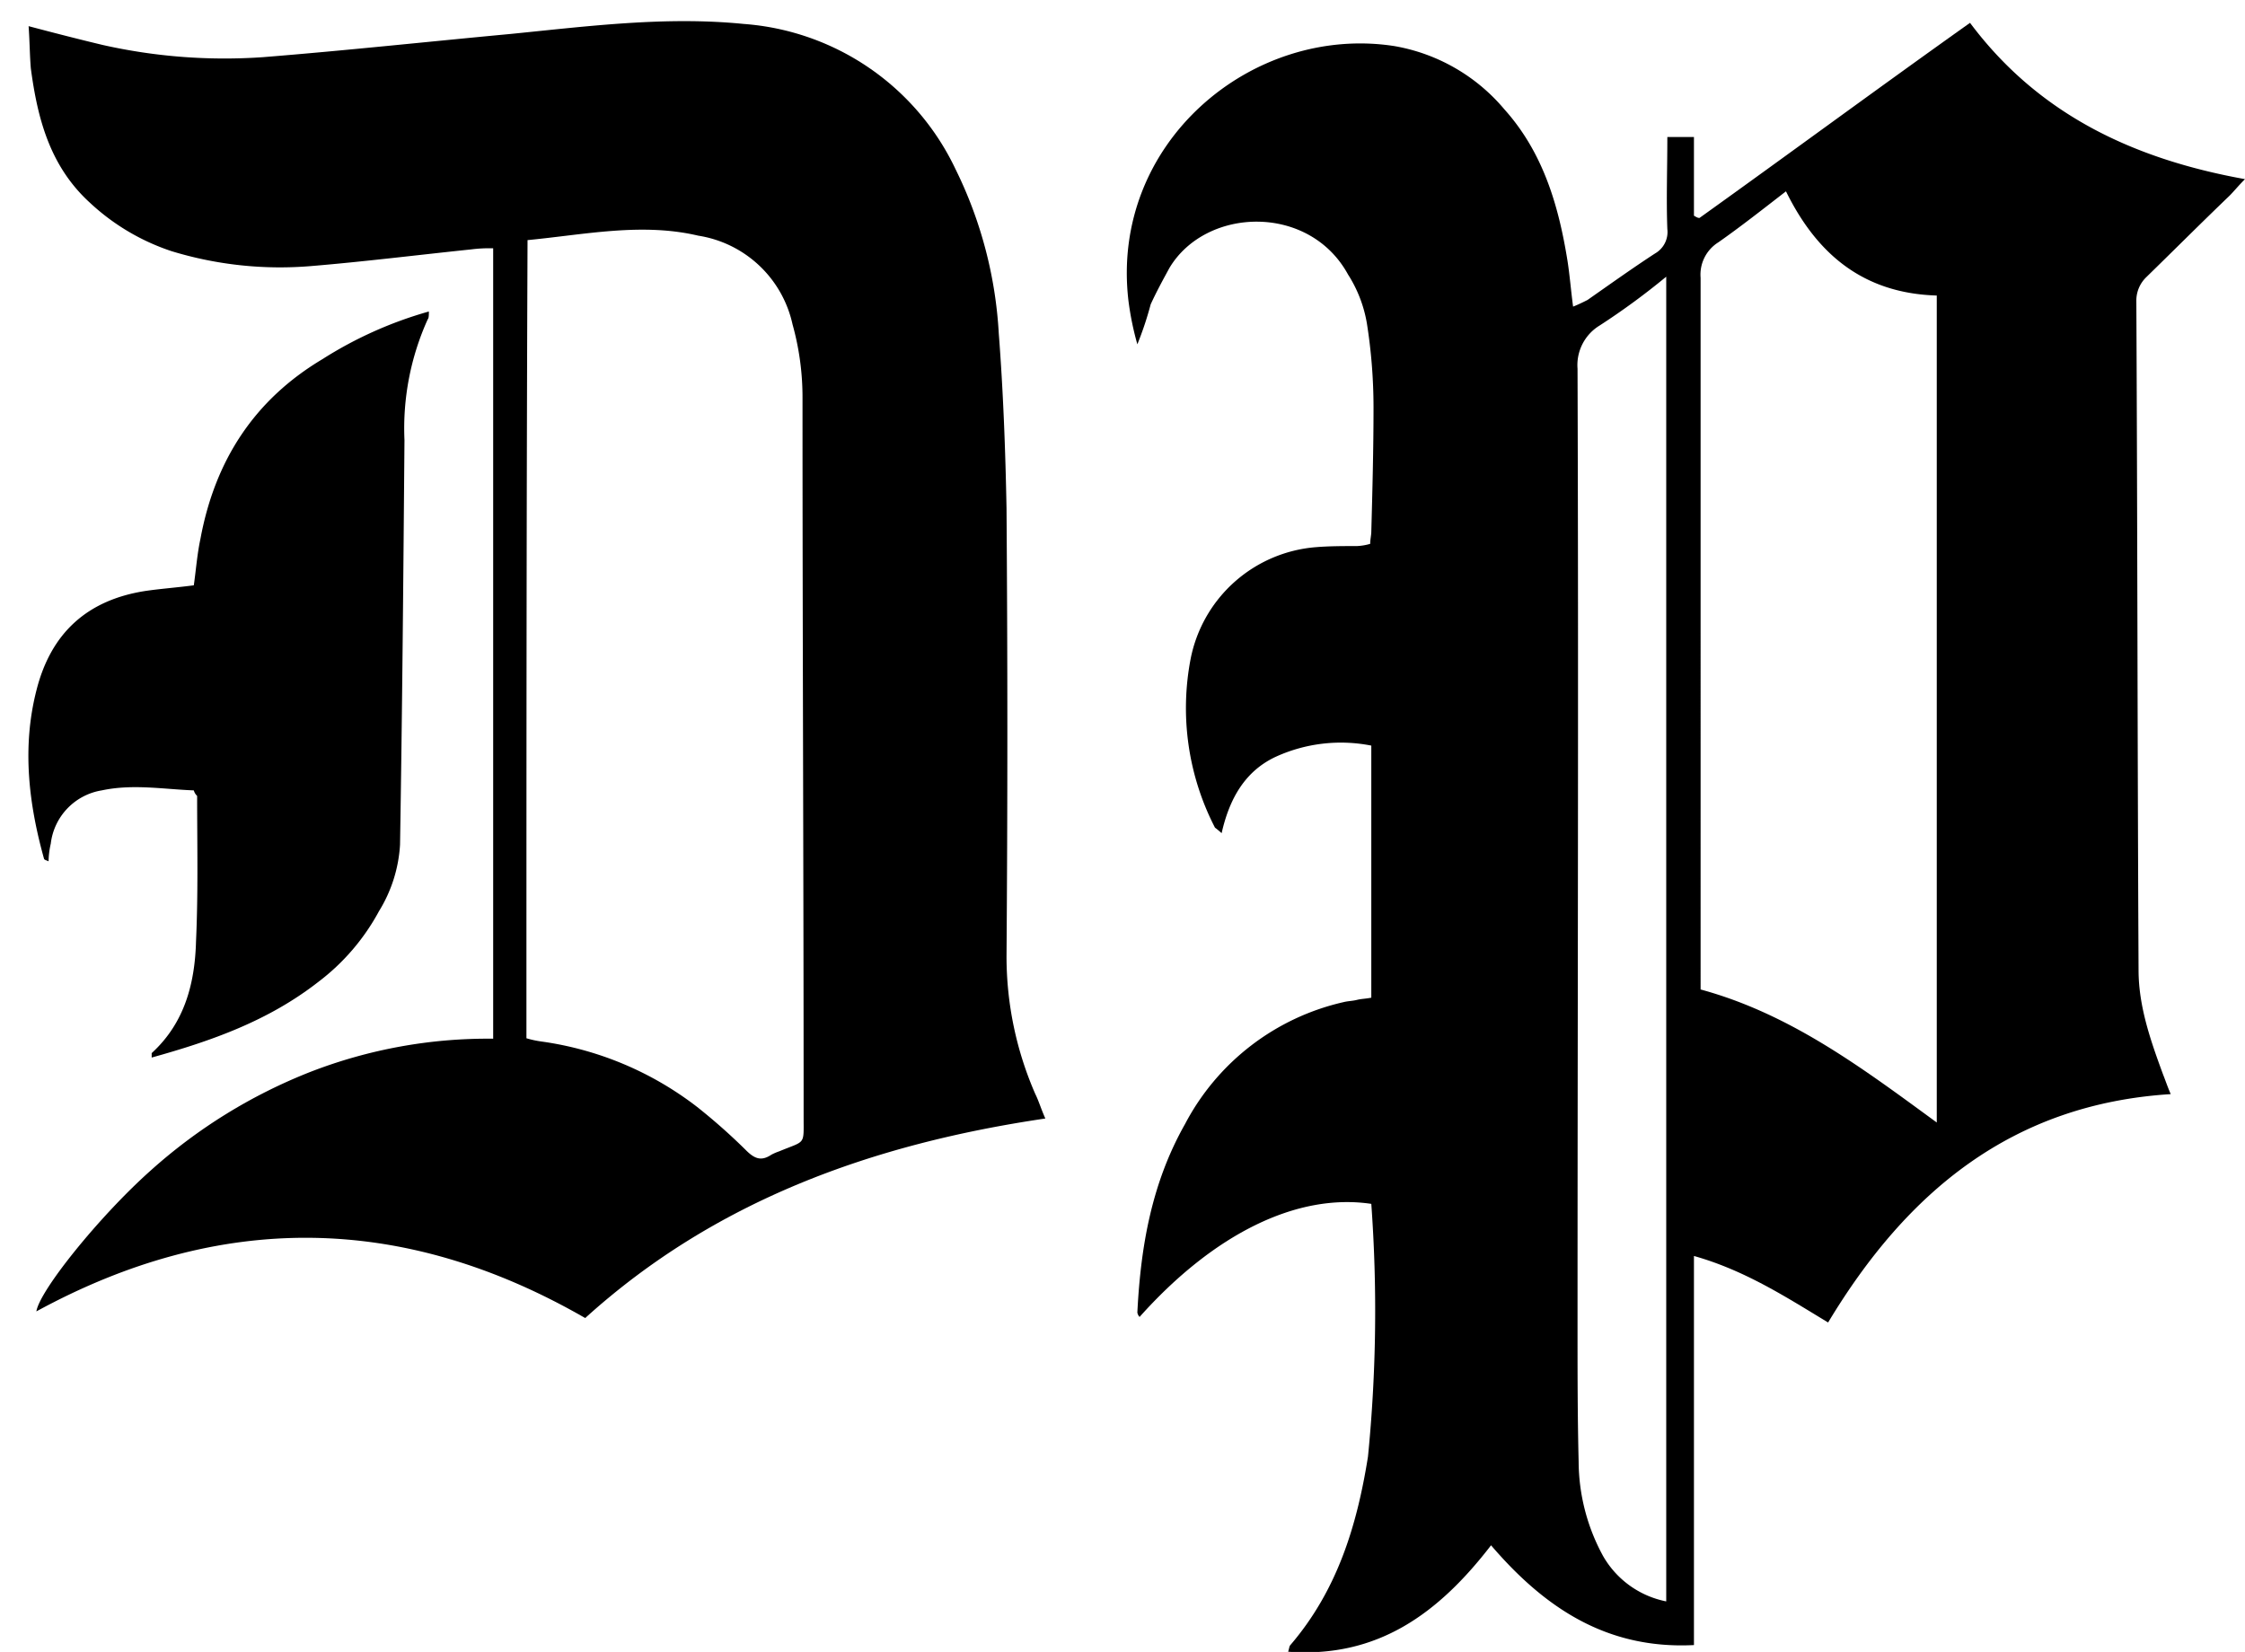
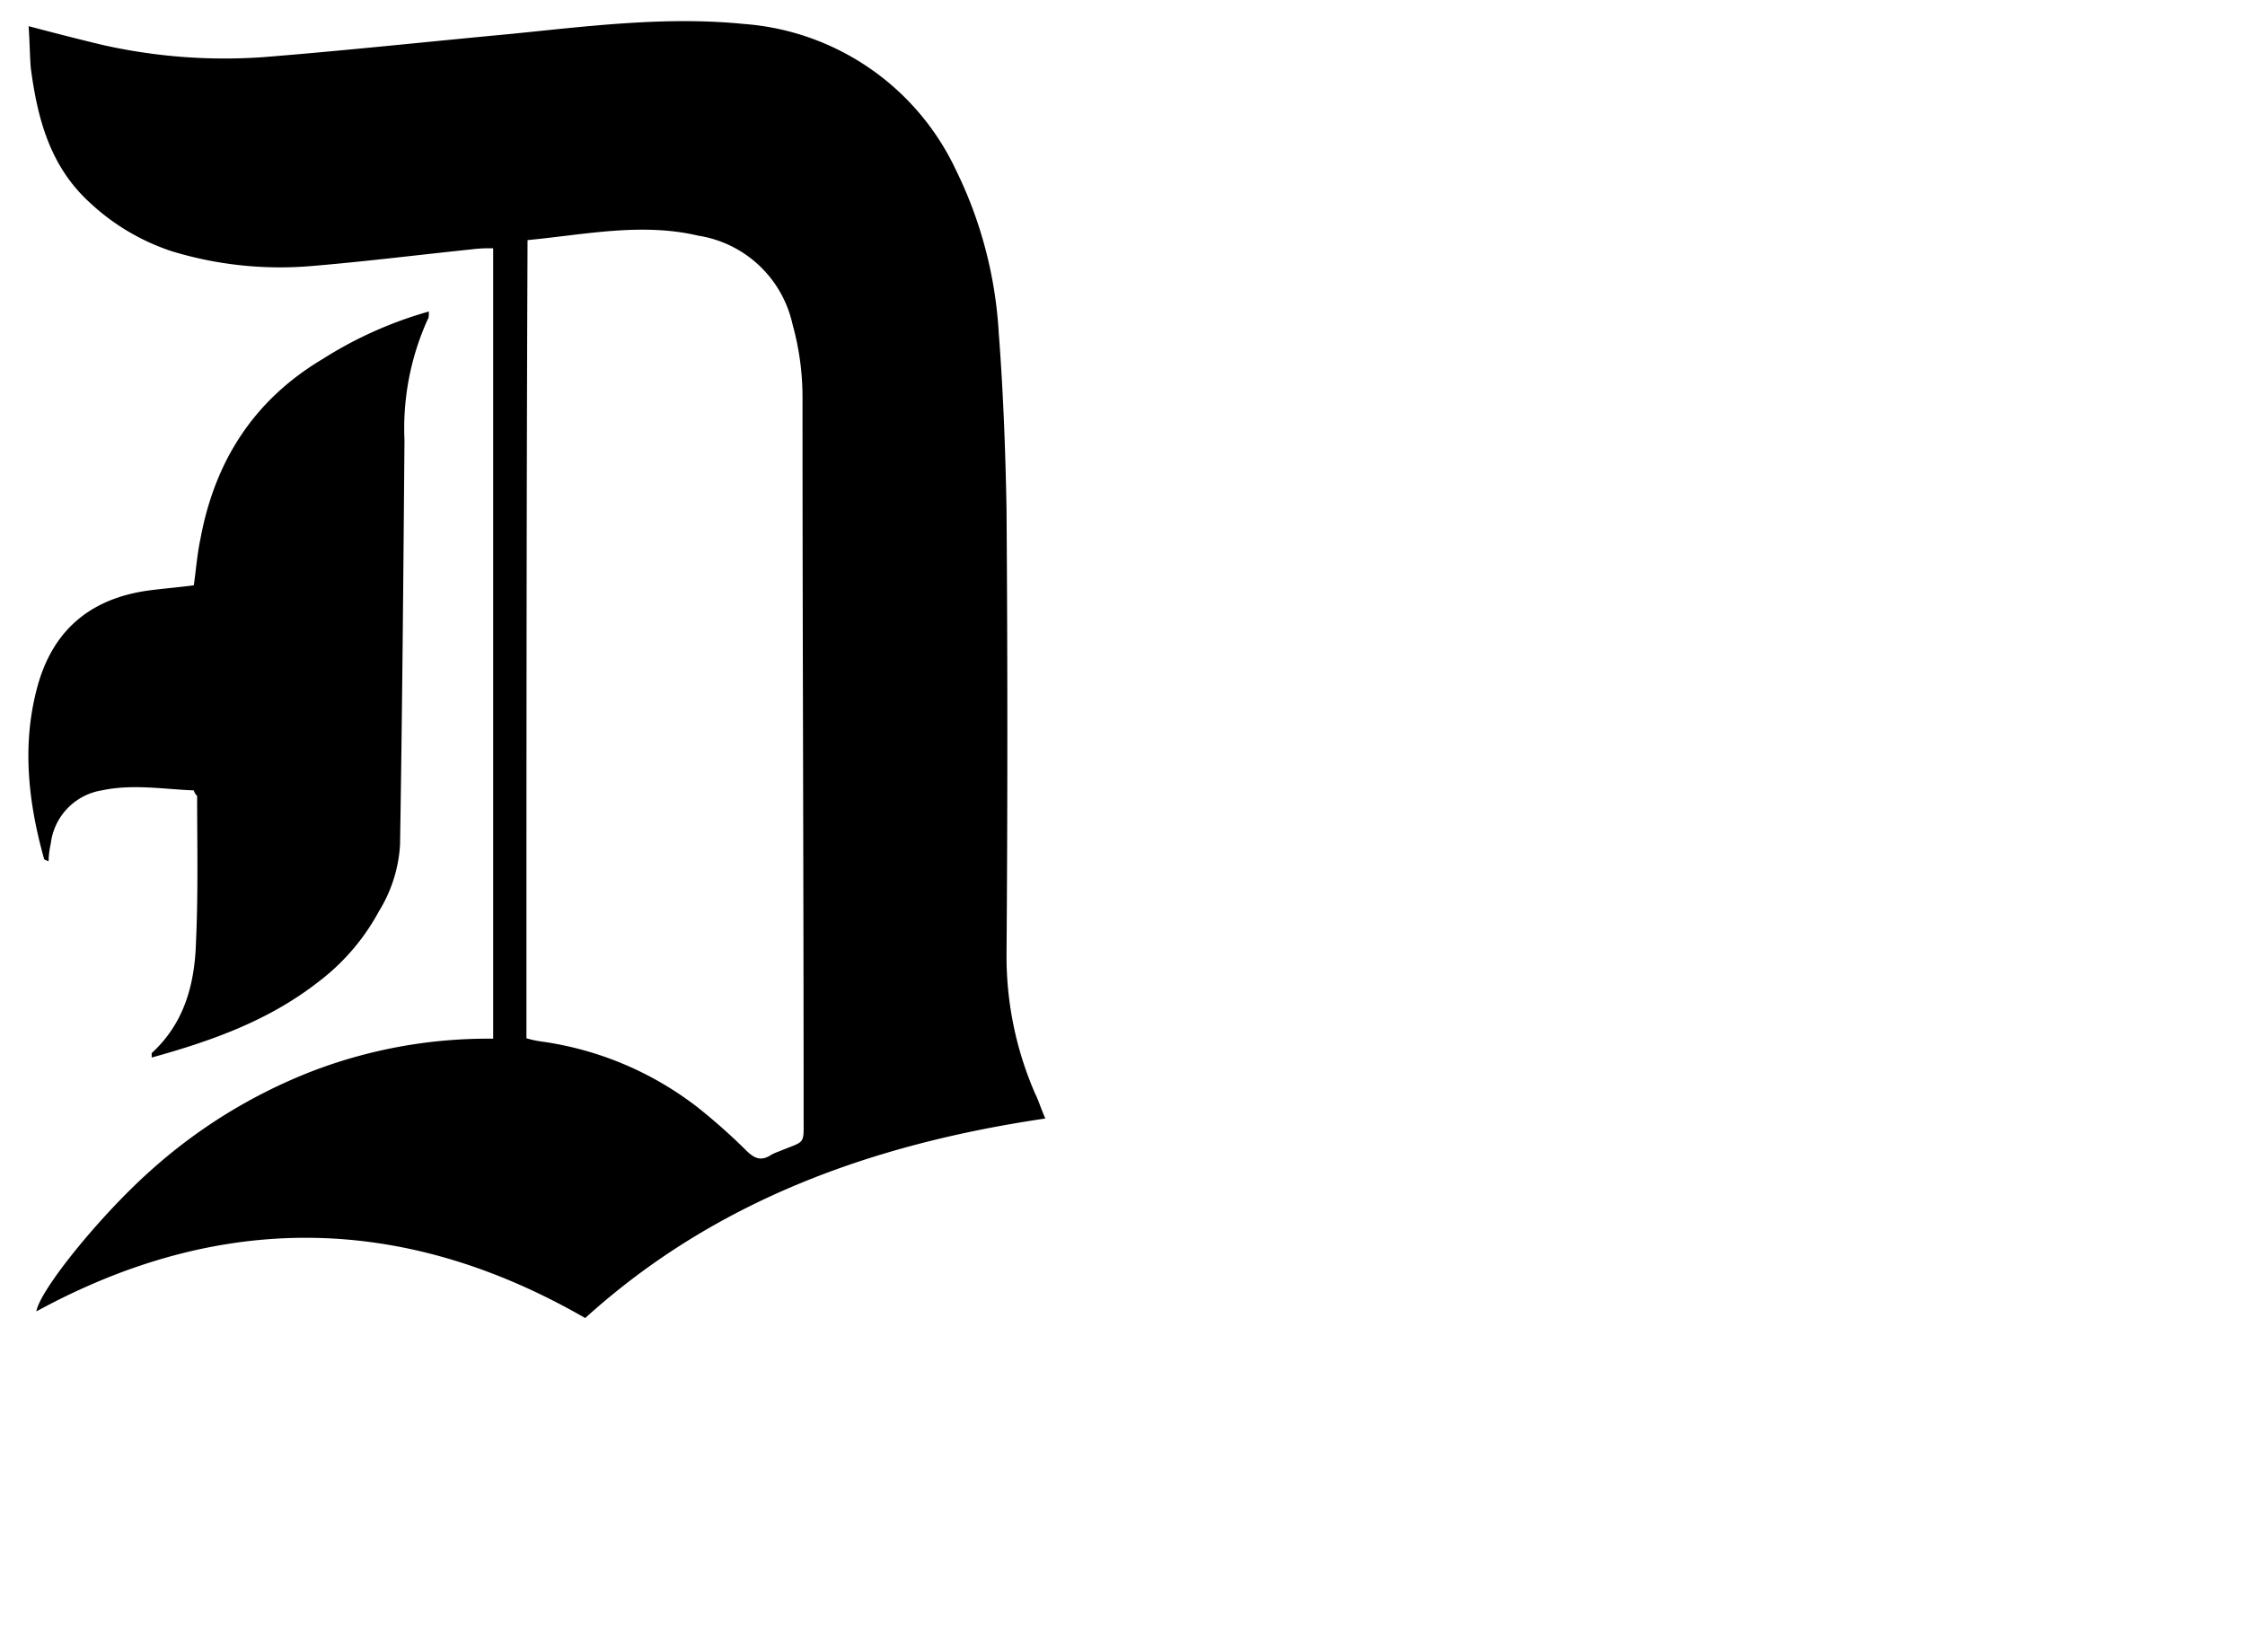
<svg xmlns="http://www.w3.org/2000/svg" id="Layer_1" data-name="Layer 1" viewBox="0 0 202.48 149.02">
-   <path d="M201.08,17.66c.4-.4.8-.9,1.4-1.5-10-1.8-18.6-5.8-24.8-14.1-8.3,5.9-16.3,11.8-24.4,17.6-.2,0-.3-.1-.5-.2v-7.1h-2.4c0,2.9-.1,5.6,0,8.3a2.23,2.23,0,0,1-1.1,2.2c-2,1.3-4.1,2.8-6.1,4.2-.4.2-.8.4-1.3.6-.2-1.5-.3-2.8-.5-4.1-.8-5-2.2-9.8-5.7-13.7a16.66,16.66,0,0,0-9.9-5.7c-12.8-2-25.7,8.7-24,23a27,27,0,0,0,.8,3.9,30.36,30.36,0,0,0,1.2-3.6c.5-1.1,1.1-2.2,1.7-3.3,3.3-5.5,12.6-5.8,16.1.6a11.86,11.86,0,0,1,1.7,4.4,48.66,48.66,0,0,1,.6,7.6c0,3.8-.1,7.5-.2,11.2,0,.3-.1.7-.1,1.1a5,5,0,0,1-1.2.2c-1.2,0-2.5,0-3.7.1a12.53,12.53,0,0,0-11.3,10.1,23.52,23.52,0,0,0,2.2,15.2,7.37,7.37,0,0,1,.6.5c.7-3.1,2.1-5.6,4.9-6.9a14.14,14.14,0,0,1,8.6-1V90c-.5.1-.9.1-1.3.2s-.8.1-1.2.2a21.54,21.54,0,0,0-14.3,11c-3,5.3-4,11-4.3,17a.76.76,0,0,0,.2.4c6.7-7.5,14.2-11.2,20.9-10.2a133.3,133.3,0,0,1-.3,22.8c-1,6.3-2.8,12.1-7,17-.1.1-.1.3-.2.6,8.1.6,13.6-3.5,18.3-9.6,4.8,5.6,10.4,9.4,18.3,9v-35.1c4.6,1.3,8.3,3.7,12.1,6,7.1-11.8,16.6-19.7,30.9-20.6-.3-.7-.5-1.3-.7-1.8-1.1-3-2.2-6.1-2.2-9.4-.1-20.1-.1-40.2-.2-60.3a2.94,2.94,0,0,1,.9-2.2C196.08,22.56,198.58,20.06,201.08,17.66Zm-50.8,126.8a8.45,8.45,0,0,1-5.7-4.1,17.93,17.93,0,0,1-2.2-8.5c-.1-4.1-.1-8.1-.1-12.1,0-28.8.1-57.7,0-86.5a4.18,4.18,0,0,1,2-3.9,64.68,64.68,0,0,0,6-4.4Zm24.4-43.2c-6.7-4.9-13.2-9.8-21.3-12V25.06a3.43,3.43,0,0,1,1.6-3.2c2-1.4,3.9-2.9,6.1-4.6,2.8,5.7,7,9.2,13.6,9.4Z" />
  <path d="M90.78,86.26c.1-13.4.1-26.9,0-40.4-.1-5.3-.3-10.6-.7-15.8a38.27,38.27,0,0,0-3.9-14.8,23,23,0,0,0-19.1-13.1c-7-.7-14,.2-21,.9-7.5.7-14.9,1.5-22.4,2.1a50.06,50.06,0,0,1-14.4-1.1C7.18,3.56,5,3,2.58,2.36c.1,1.4.1,2.6.2,3.8.6,4.5,1.7,8.8,5.3,12.1a20,20,0,0,0,7.4,4.4A33.48,33.48,0,0,0,28.08,24c4.8-.4,9.6-1,14.4-1.5a12.75,12.75,0,0,1,2-.1v71.3a44.26,44.26,0,0,0-16.5,3,47.57,47.57,0,0,0-14.4,8.9c-4.6,4.1-10,10.8-10.3,12.7,16.5-9,33-8.9,49.5.6,11.7-10.6,25.9-15.7,41.5-18-.4-.9-.6-1.6-.9-2.2A31,31,0,0,1,90.78,86.26Zm-20.5,17.6a4.88,4.88,0,0,0-.7.3c-.9.6-1.5.4-2.3-.4a53.39,53.39,0,0,0-4.4-3.9,29.65,29.65,0,0,0-14-5.9,8.87,8.87,0,0,1-1.4-.3c0-24,0-47.9.1-72,5.2-.5,10.3-1.6,15.4-.4a10.34,10.34,0,0,1,8.5,8,24.44,24.44,0,0,1,.9,6.6c0,21.7.1,43.3.1,64.9C72.48,103.36,72.68,102.86,70.28,103.86Z" />
  <path d="M13.68,95v.4c5.4-1.5,10.5-3.3,15-6.8a19.77,19.77,0,0,0,5.5-6.4,12.84,12.84,0,0,0,1.9-6c.2-12.2.3-24.3.4-36.5a23.86,23.86,0,0,1,2.1-10.9c.1-.1.1-.4.1-.7a36.15,36.15,0,0,0-9.6,4.3c-6.2,3.7-9.7,9.2-11,16.2-.3,1.4-.4,2.8-.6,4.2-1.5.2-2.9.3-4.3.5q-7.95,1.2-9.9,9c-1.3,5.1-.7,10.2.7,15.2.1.1.2.1.4.2a7.77,7.77,0,0,1,.2-1.6,5.52,5.52,0,0,1,4.6-4.8c2.8-.6,5.6-.1,8.3,0a1.07,1.07,0,0,0,.3.5c0,4.4.1,8.7-.1,13.1C17.58,88.66,16.68,92.26,13.68,95Z" />
</svg>